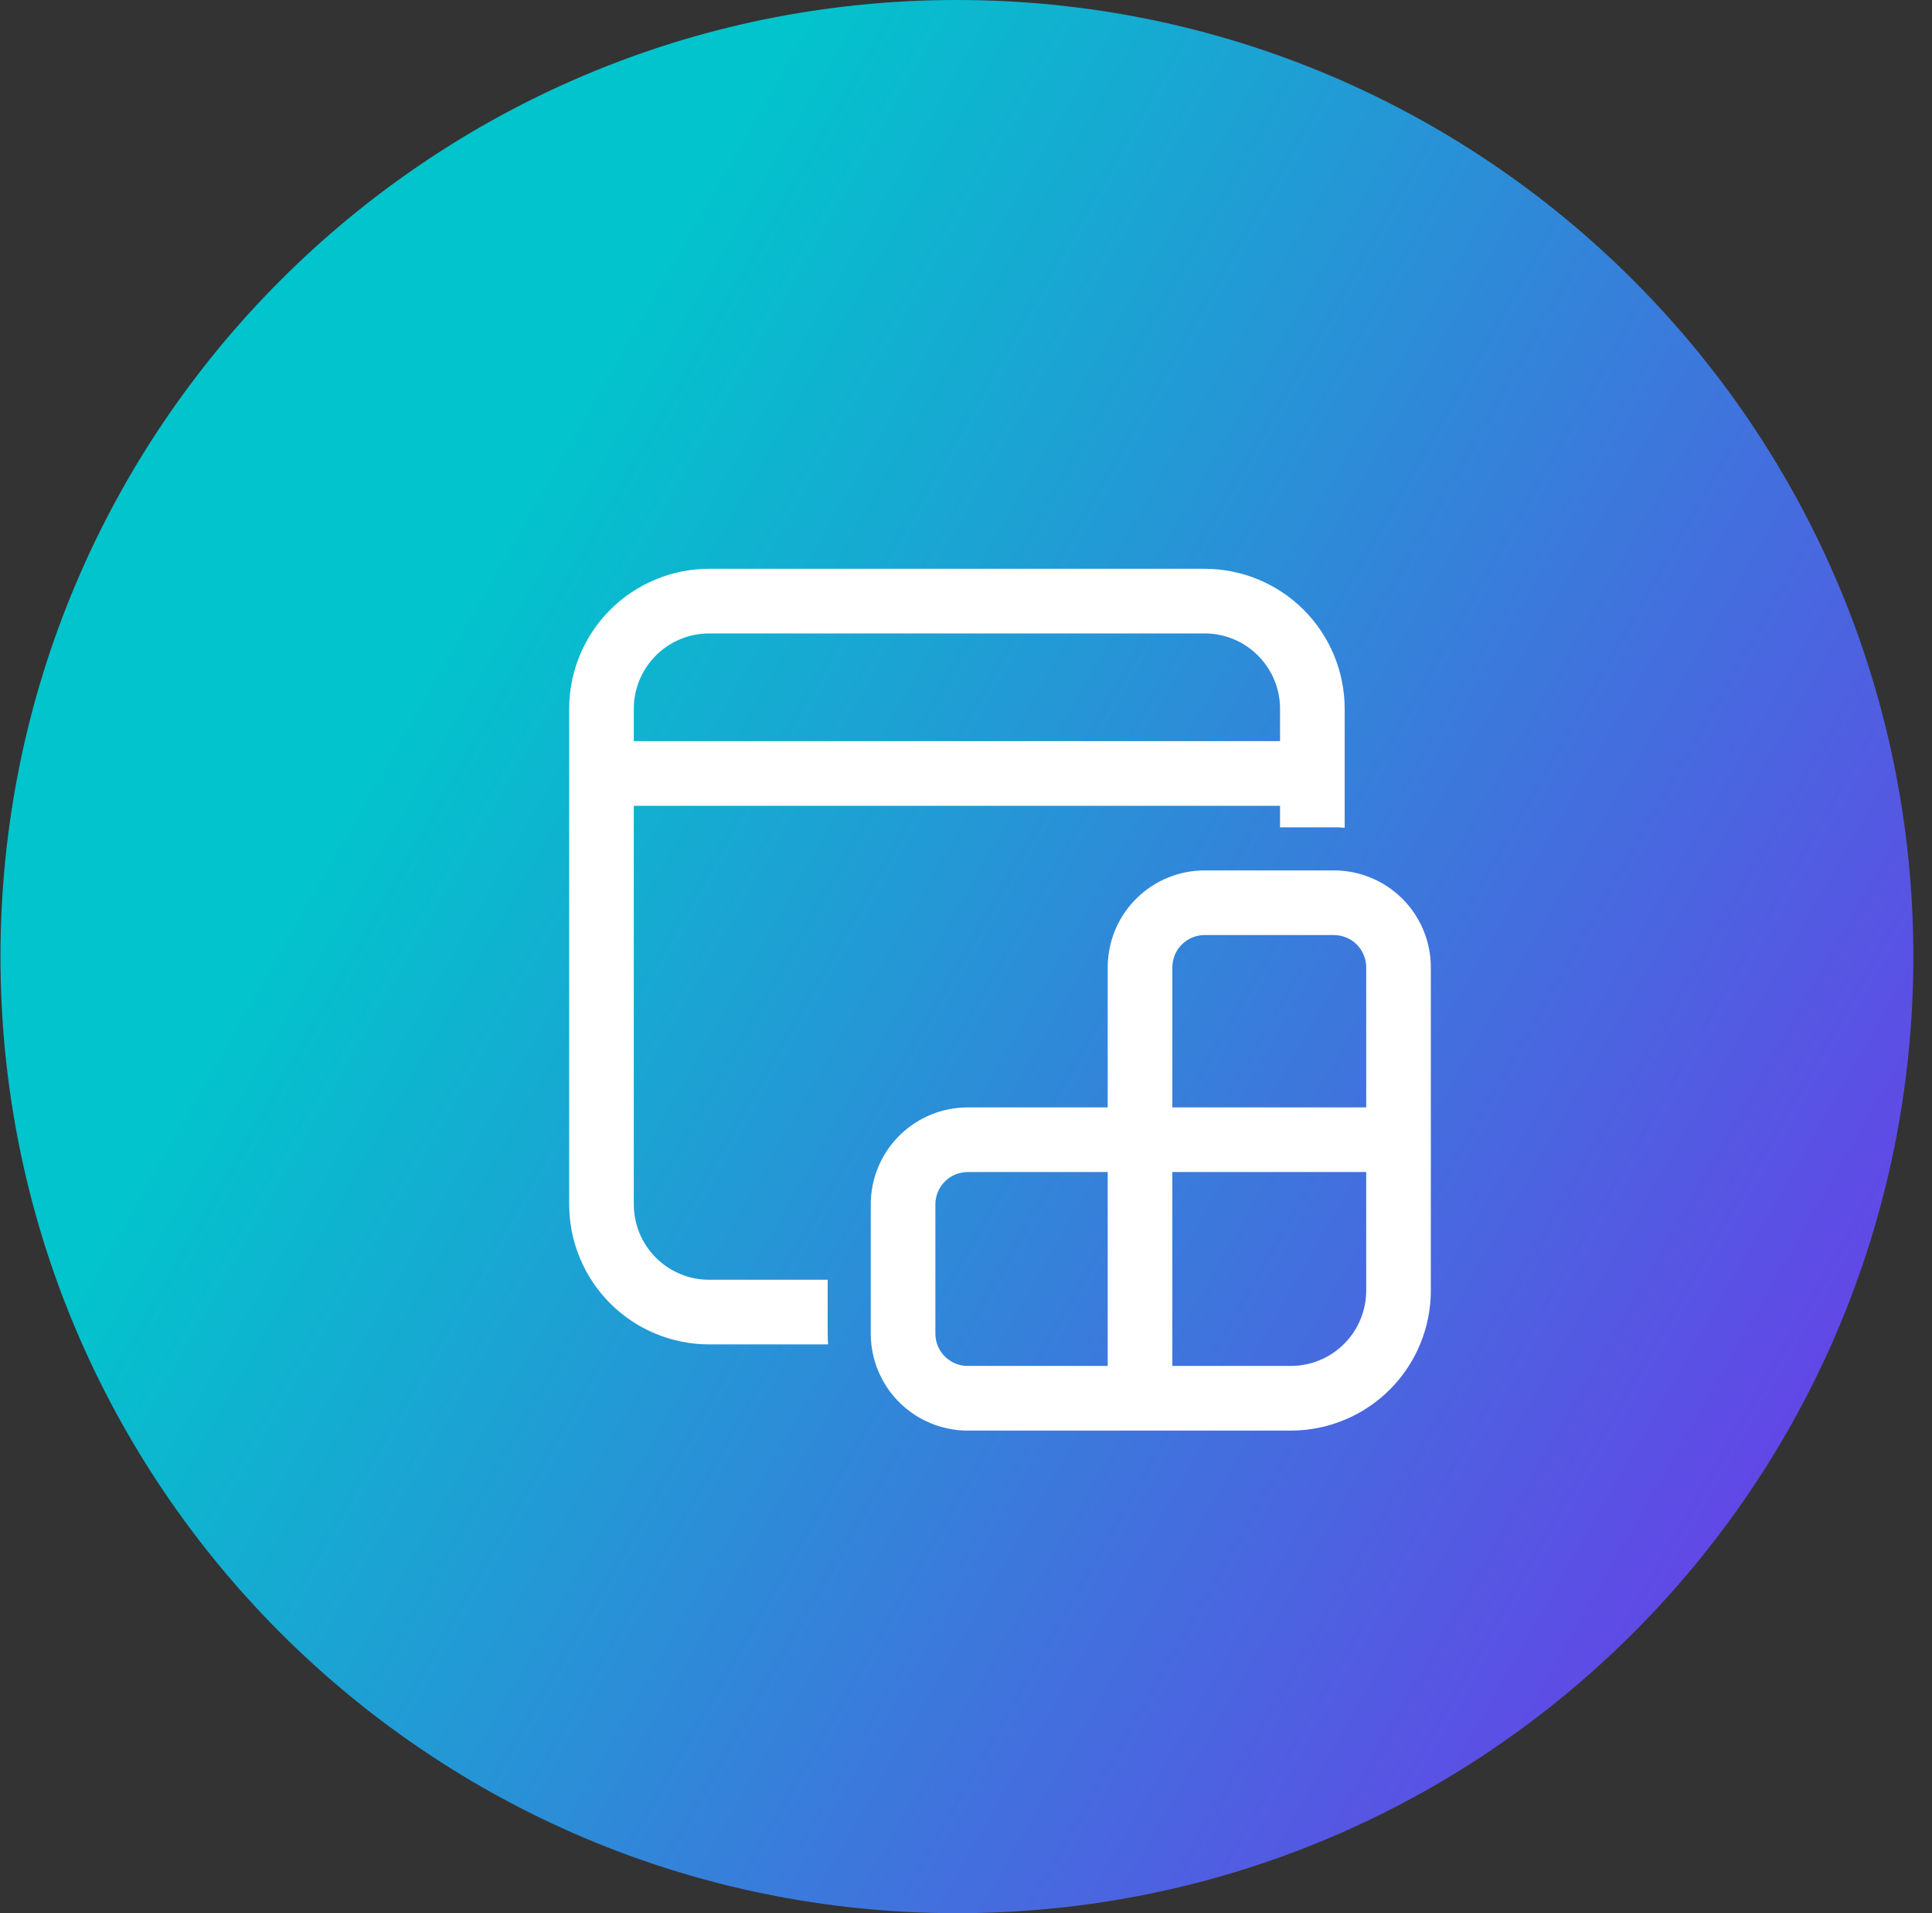
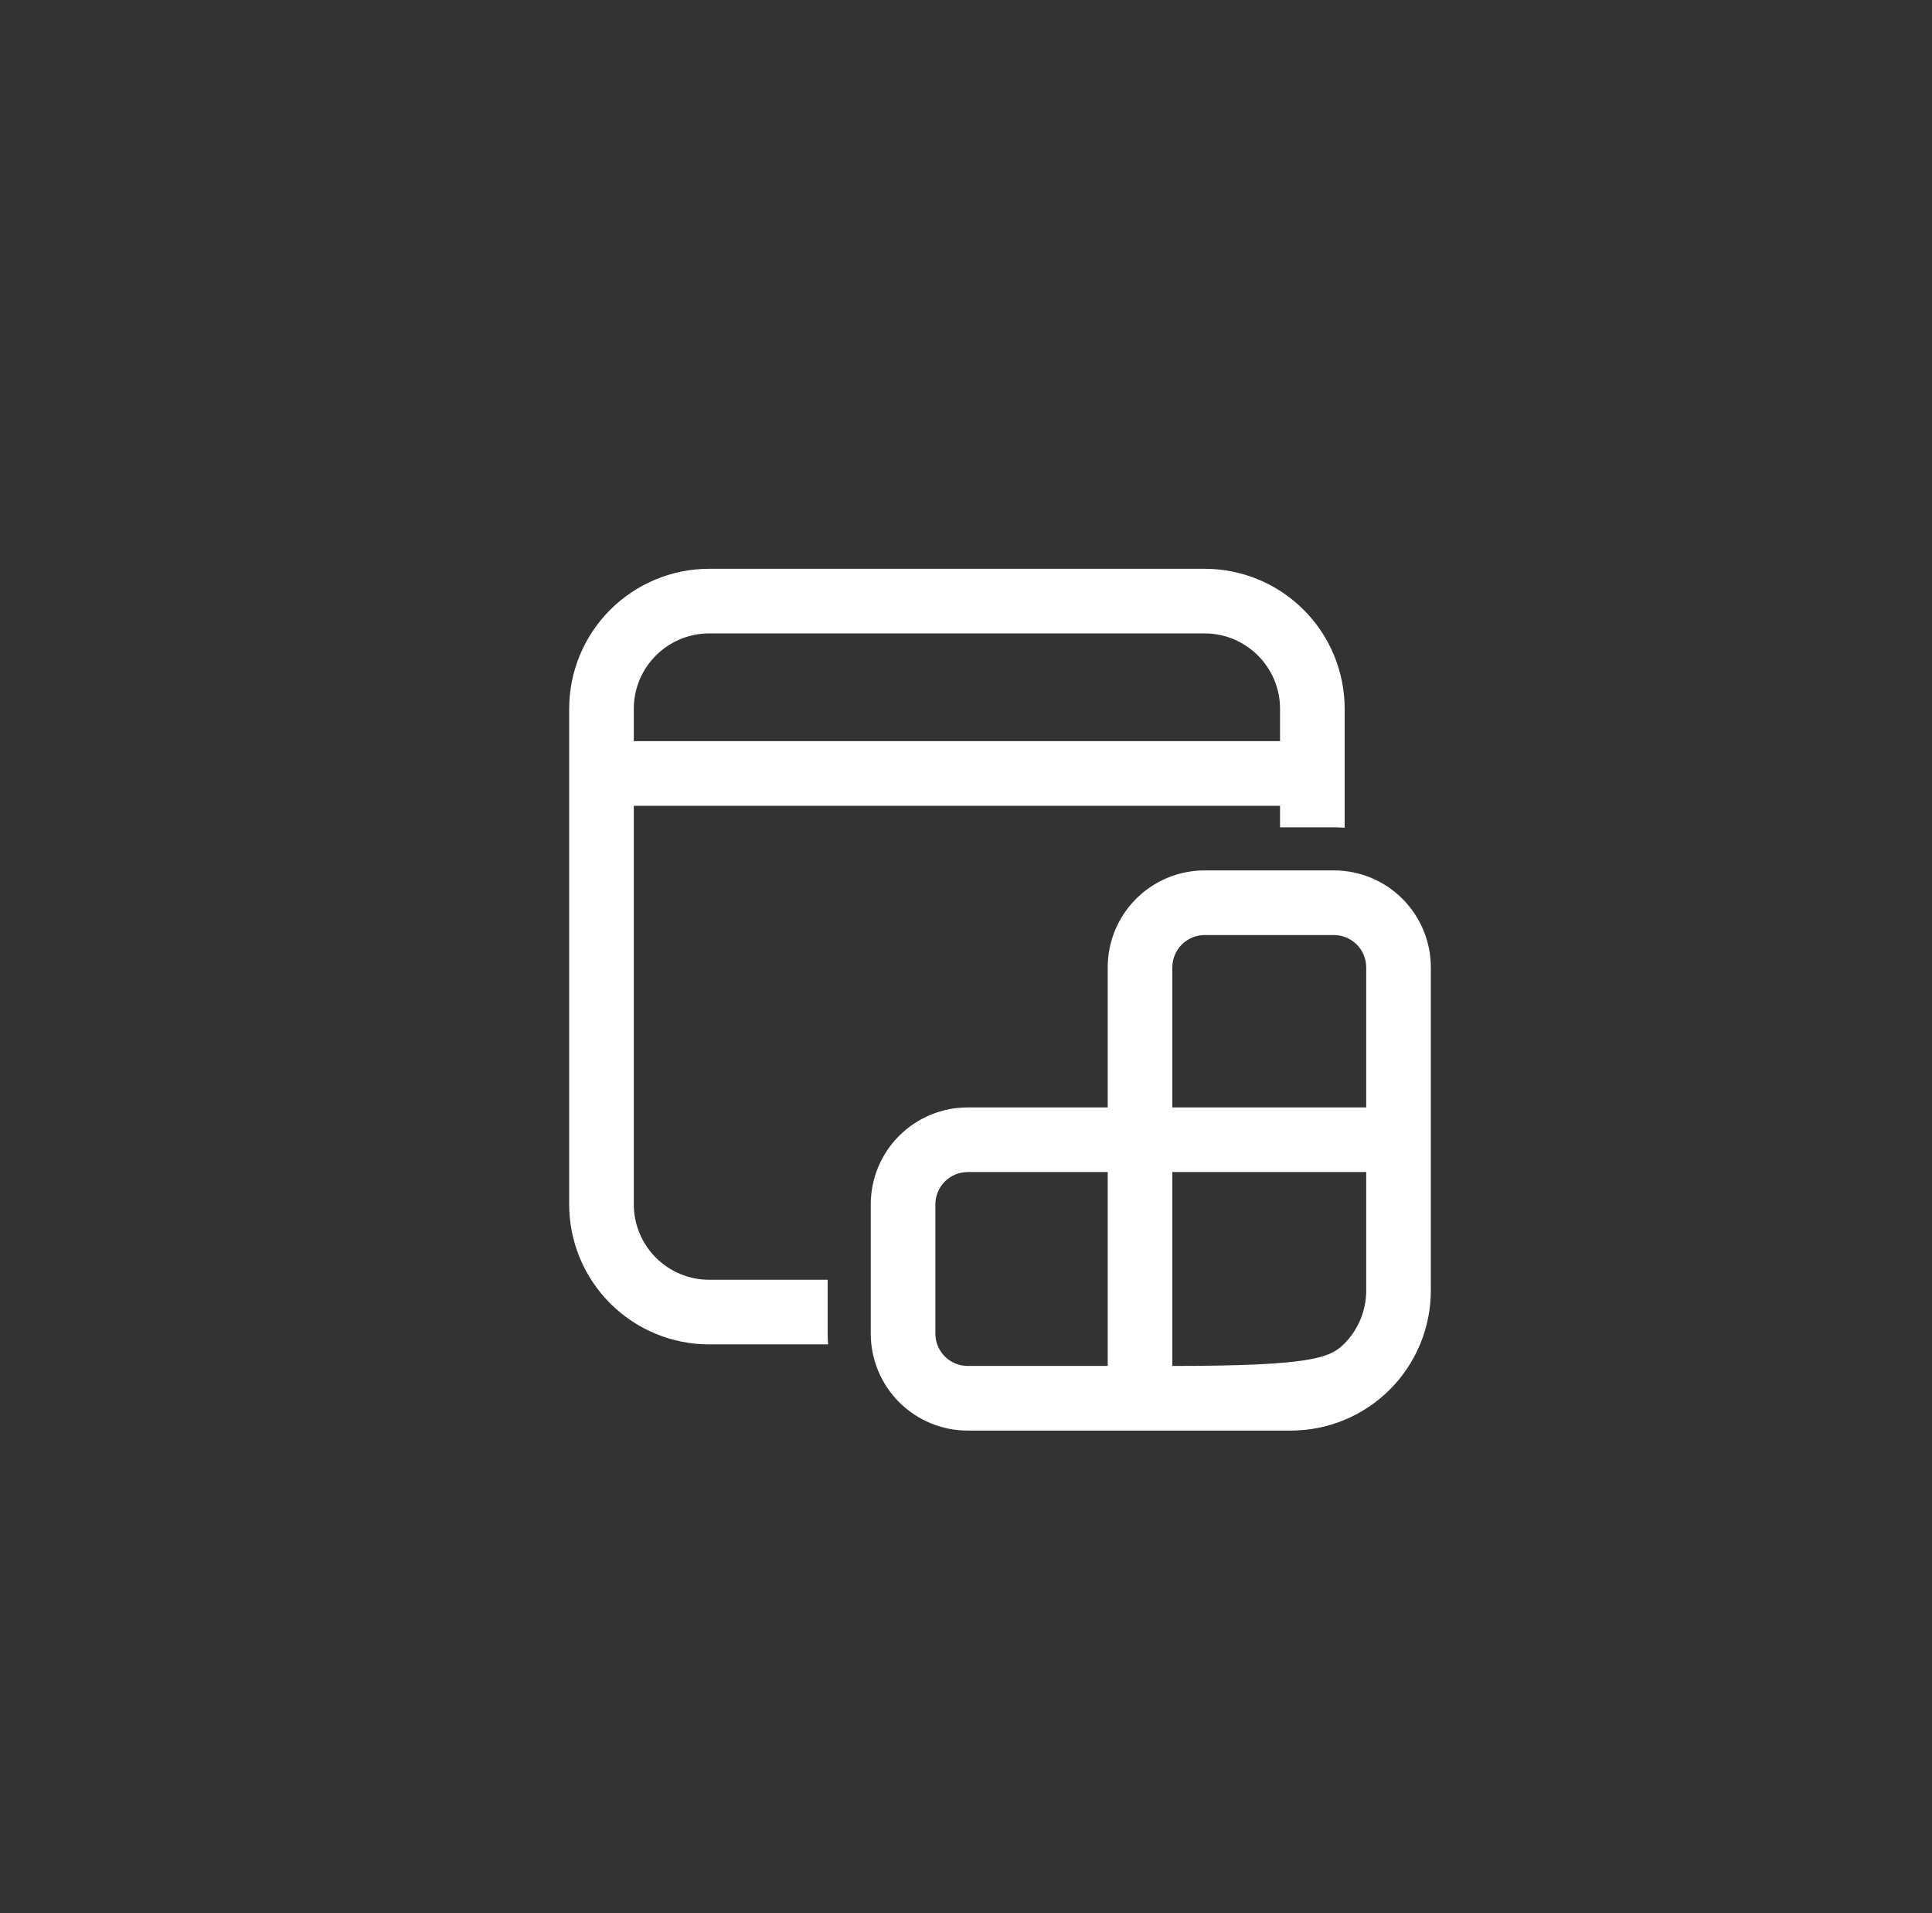
<svg xmlns="http://www.w3.org/2000/svg" width="101" height="100" viewBox="0 0 101 100" fill="none">
  <rect x="0" y="0" width="101" height="100" fill="#333333" stroke="none" />
-   <path d="M0.025 50C0.025 22.386 22.411 0 50.025 0C77.64 0 100.025 22.386 100.025 50C100.025 77.614 77.64 100 50.025 100C22.411 100 0.025 77.614 0.025 50Z" fill="url(#paint0_linear_1348_2281)" />
-   <path d="M37.075 29.73C35.134 29.73 33.272 30.501 31.899 31.874C30.526 33.246 29.755 35.108 29.755 37.05V62.95C29.755 64.892 30.526 66.754 31.899 68.126C33.272 69.499 35.134 70.27 37.075 70.27H43.291C43.276 70.083 43.268 69.895 43.269 69.707V66.892H37.075C36.03 66.892 35.027 66.477 34.288 65.737C33.549 64.998 33.133 63.996 33.133 62.95V42.117H66.917V43.243H69.733C69.921 43.243 70.108 43.25 70.296 43.266V37.05C70.296 35.108 69.525 33.246 68.152 31.874C66.779 30.501 64.917 29.73 62.976 29.73H37.075ZM66.917 38.739H33.133V37.05C33.133 34.874 34.899 33.108 37.075 33.108H62.976C65.151 33.108 66.917 34.874 66.917 37.05V38.739ZM50.589 57.883H57.908V50.563C57.908 49.219 58.442 47.93 59.392 46.98C60.343 46.029 61.632 45.495 62.976 45.495H69.733C71.077 45.495 72.366 46.029 73.316 46.98C74.266 47.93 74.8 49.219 74.8 50.563V67.455C74.8 69.396 74.029 71.258 72.656 72.631C71.284 74.004 69.422 74.775 67.48 74.775H50.589C49.245 74.775 47.956 74.241 47.005 73.29C46.055 72.34 45.521 71.051 45.521 69.707V62.95C45.521 61.606 46.055 60.318 47.005 59.367C47.956 58.417 49.245 57.883 50.589 57.883ZM61.287 50.563V57.883H71.422V50.563C71.422 50.115 71.244 49.685 70.927 49.369C70.61 49.052 70.181 48.874 69.733 48.874H62.976C62.528 48.874 62.098 49.052 61.781 49.369C61.465 49.685 61.287 50.115 61.287 50.563ZM57.908 71.396V61.261H50.589C50.141 61.261 49.711 61.439 49.394 61.756C49.077 62.073 48.899 62.502 48.899 62.95V69.707C48.899 70.64 49.656 71.396 50.589 71.396H57.908ZM61.287 61.261V71.396H67.48C68.526 71.396 69.528 70.981 70.267 70.242C71.007 69.503 71.422 68.5 71.422 67.455V61.261H61.287Z" fill="white" />
+   <path d="M37.075 29.73C35.134 29.73 33.272 30.501 31.899 31.874C30.526 33.246 29.755 35.108 29.755 37.05V62.95C29.755 64.892 30.526 66.754 31.899 68.126C33.272 69.499 35.134 70.27 37.075 70.27H43.291C43.276 70.083 43.268 69.895 43.269 69.707V66.892H37.075C36.03 66.892 35.027 66.477 34.288 65.737C33.549 64.998 33.133 63.996 33.133 62.95V42.117H66.917V43.243H69.733C69.921 43.243 70.108 43.25 70.296 43.266V37.05C70.296 35.108 69.525 33.246 68.152 31.874C66.779 30.501 64.917 29.73 62.976 29.73H37.075ZM66.917 38.739H33.133V37.05C33.133 34.874 34.899 33.108 37.075 33.108H62.976C65.151 33.108 66.917 34.874 66.917 37.05V38.739ZM50.589 57.883H57.908V50.563C57.908 49.219 58.442 47.93 59.392 46.98C60.343 46.029 61.632 45.495 62.976 45.495H69.733C71.077 45.495 72.366 46.029 73.316 46.98C74.266 47.93 74.8 49.219 74.8 50.563V67.455C74.8 69.396 74.029 71.258 72.656 72.631C71.284 74.004 69.422 74.775 67.48 74.775H50.589C49.245 74.775 47.956 74.241 47.005 73.29C46.055 72.34 45.521 71.051 45.521 69.707V62.95C45.521 61.606 46.055 60.318 47.005 59.367C47.956 58.417 49.245 57.883 50.589 57.883ZM61.287 50.563V57.883H71.422V50.563C71.422 50.115 71.244 49.685 70.927 49.369C70.61 49.052 70.181 48.874 69.733 48.874H62.976C62.528 48.874 62.098 49.052 61.781 49.369C61.465 49.685 61.287 50.115 61.287 50.563ZM57.908 71.396V61.261H50.589C50.141 61.261 49.711 61.439 49.394 61.756C49.077 62.073 48.899 62.502 48.899 62.95V69.707C48.899 70.64 49.656 71.396 50.589 71.396H57.908ZM61.287 61.261V71.396C68.526 71.396 69.528 70.981 70.267 70.242C71.007 69.503 71.422 68.5 71.422 67.455V61.261H61.287Z" fill="white" />
  <defs>
    <linearGradient id="paint0_linear_1348_2281" x1="100.025" y1="100" x2="13.127" y2="50.358" gradientUnits="userSpaceOnUse">
      <stop stop-color="#762CEC" />
      <stop offset="1" stop-color="#02C4CC" />
    </linearGradient>
  </defs>
</svg>